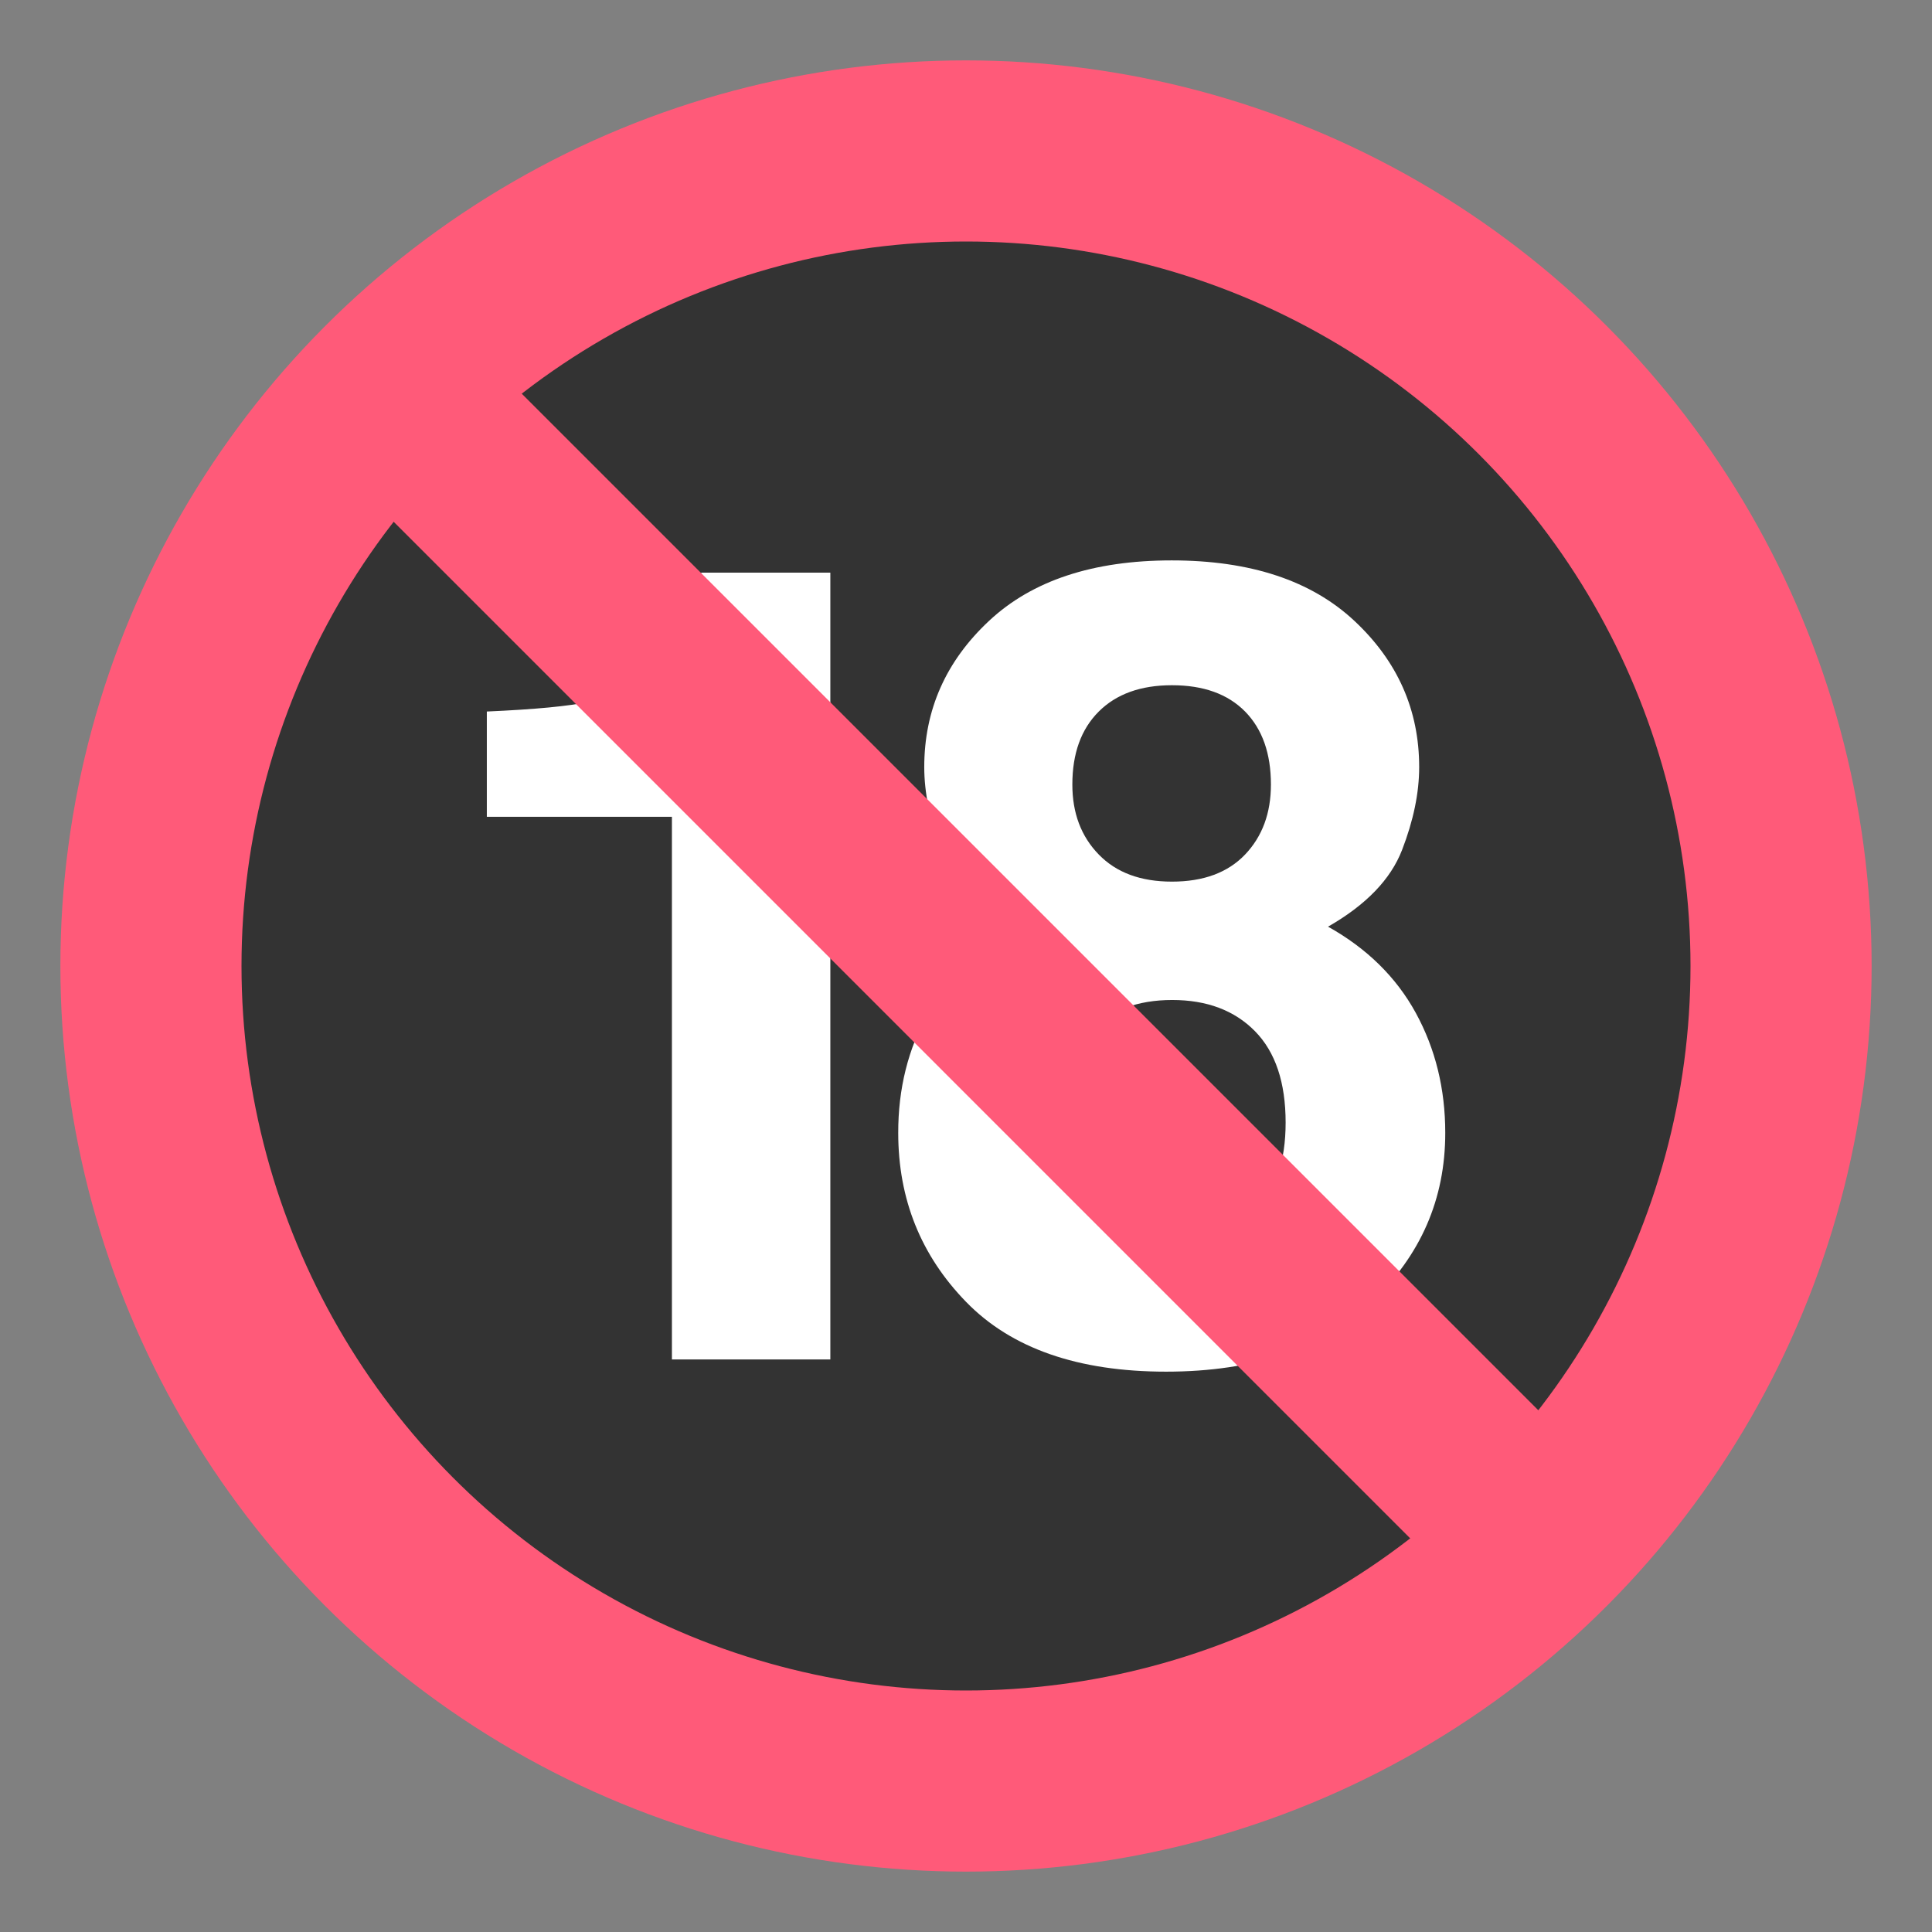
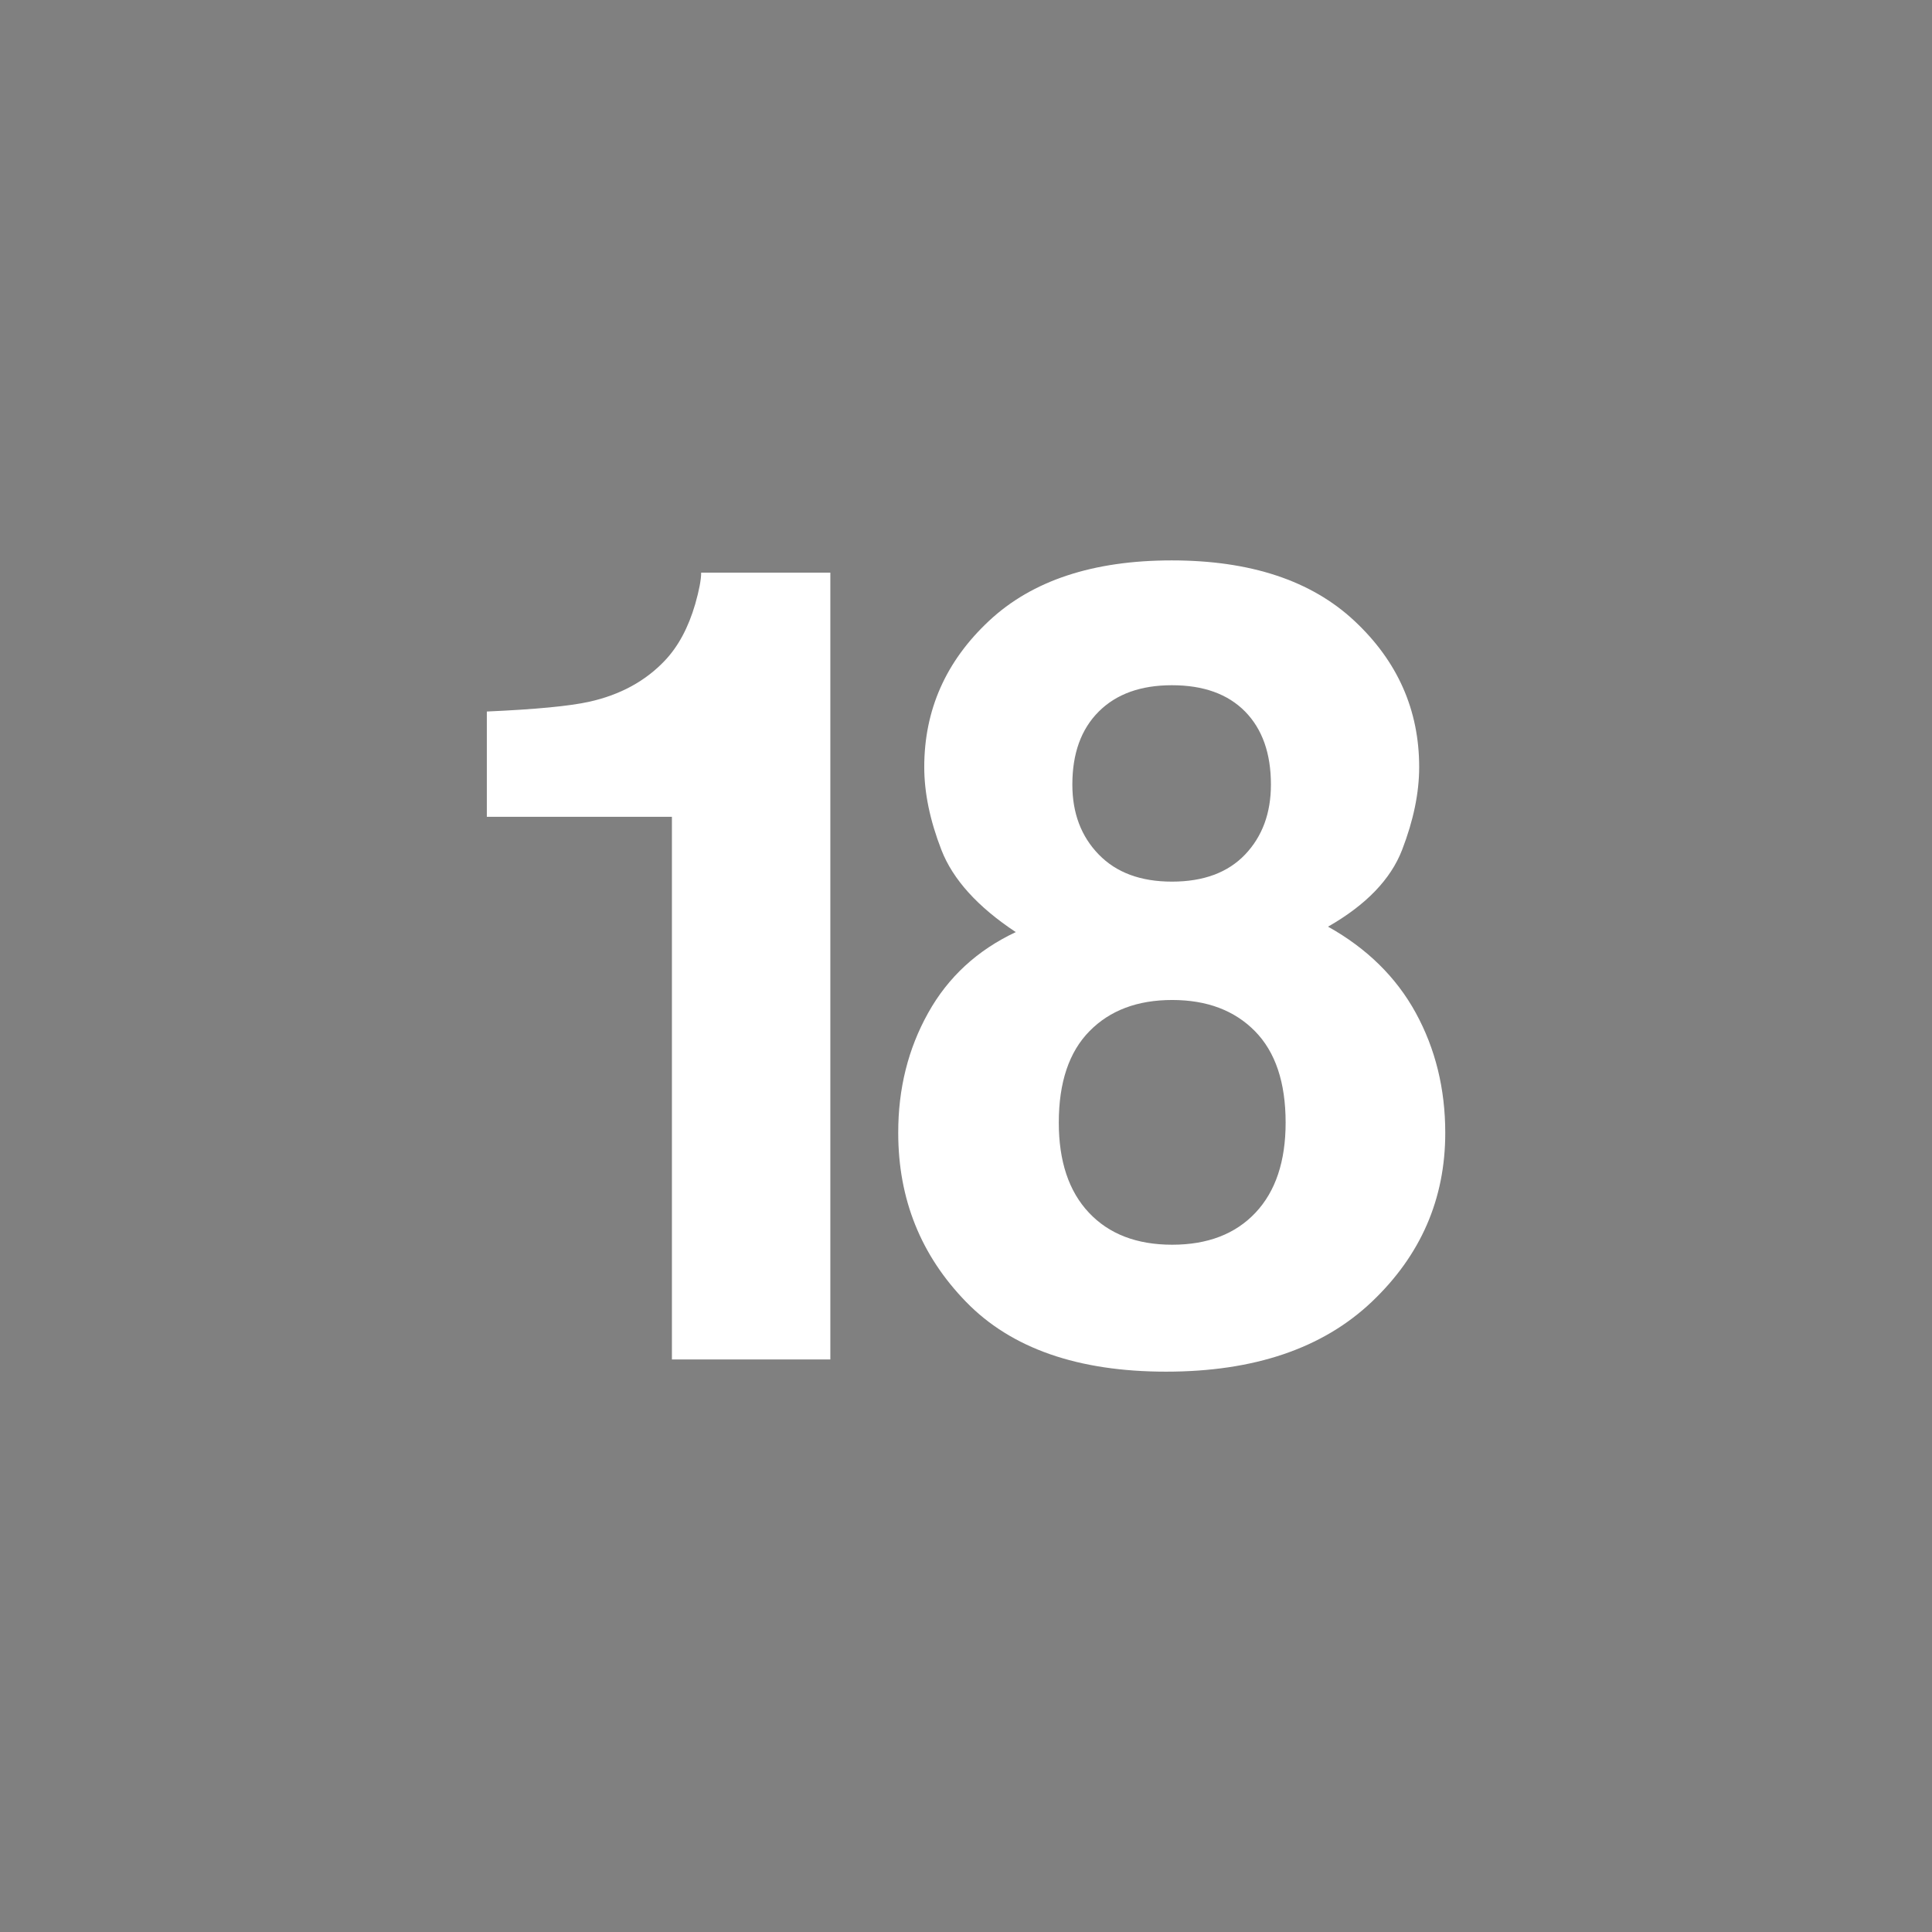
<svg xmlns="http://www.w3.org/2000/svg" width="64" height="64" viewBox="0 0 64 64">
  <rect x="0" y="0" width="64" height="64" fill="#808080" stroke="none" />
-   <circle fill="#FF5A79" cx="32" cy="32" r="30" />
-   <circle fill="#333" cx="32" cy="32" r="24" />
  <g fill="#FFF">
    <path d="M16.127 27.057V23.57c1.613-.071 2.743-.18 3.389-.323 1.027-.228 1.865-.684 2.51-1.366.443-.468.777-1.091 1.004-1.87.133-.467.197-.814.197-1.042h4.279v26.065h-5.248V27.057h-6.131zM30.745 33.557c.66-1.188 1.629-2.08 2.904-2.68-1.265-.838-2.085-1.746-2.464-2.723s-.568-1.891-.568-2.742c0-1.893.715-3.507 2.145-4.844 1.427-1.336 3.447-2.004 6.052-2.004 2.607 0 4.625.668 6.053 2.004 1.43 1.337 2.145 2.951 2.145 4.844 0 .852-.189 1.766-.566 2.742s-1.195 1.824-2.453 2.543c1.287.719 2.258 1.672 2.908 2.859.648 1.186.975 2.51.975 3.973 0 2.193-.814 4.059-2.439 5.6-1.625 1.539-3.895 2.309-6.809 2.309-2.916 0-5.125-.77-6.623-2.309-1.5-1.541-2.25-3.406-2.25-5.6-.003-1.463.328-2.787.99-3.972zm5.327 6.615c.664.707 1.584 1.061 2.758 1.061s2.094-.354 2.76-1.061.998-1.703.998-2.984c0-1.33-.338-2.34-1.016-3.029s-1.592-1.033-2.742-1.033-2.064.344-2.74 1.033c-.678.689-1.016 1.699-1.016 3.029 0 1.281.332 2.277.998 2.984zm.326-11.865c.582.6 1.389.898 2.424.898 1.045 0 1.852-.299 2.424-.898.57-.6.855-1.371.855-2.318 0-1.031-.285-1.836-.855-2.418-.572-.581-1.379-.872-2.424-.872-1.035 0-1.842.291-2.424.872-.584.582-.875 1.388-.875 2.418 0 .947.291 1.718.875 2.318z" />
  </g>
-   <path fill="#FF5A79" d="M50.514 54.759L9.241 13.485l4.243-4.243 41.274 41.274z" />
</svg>